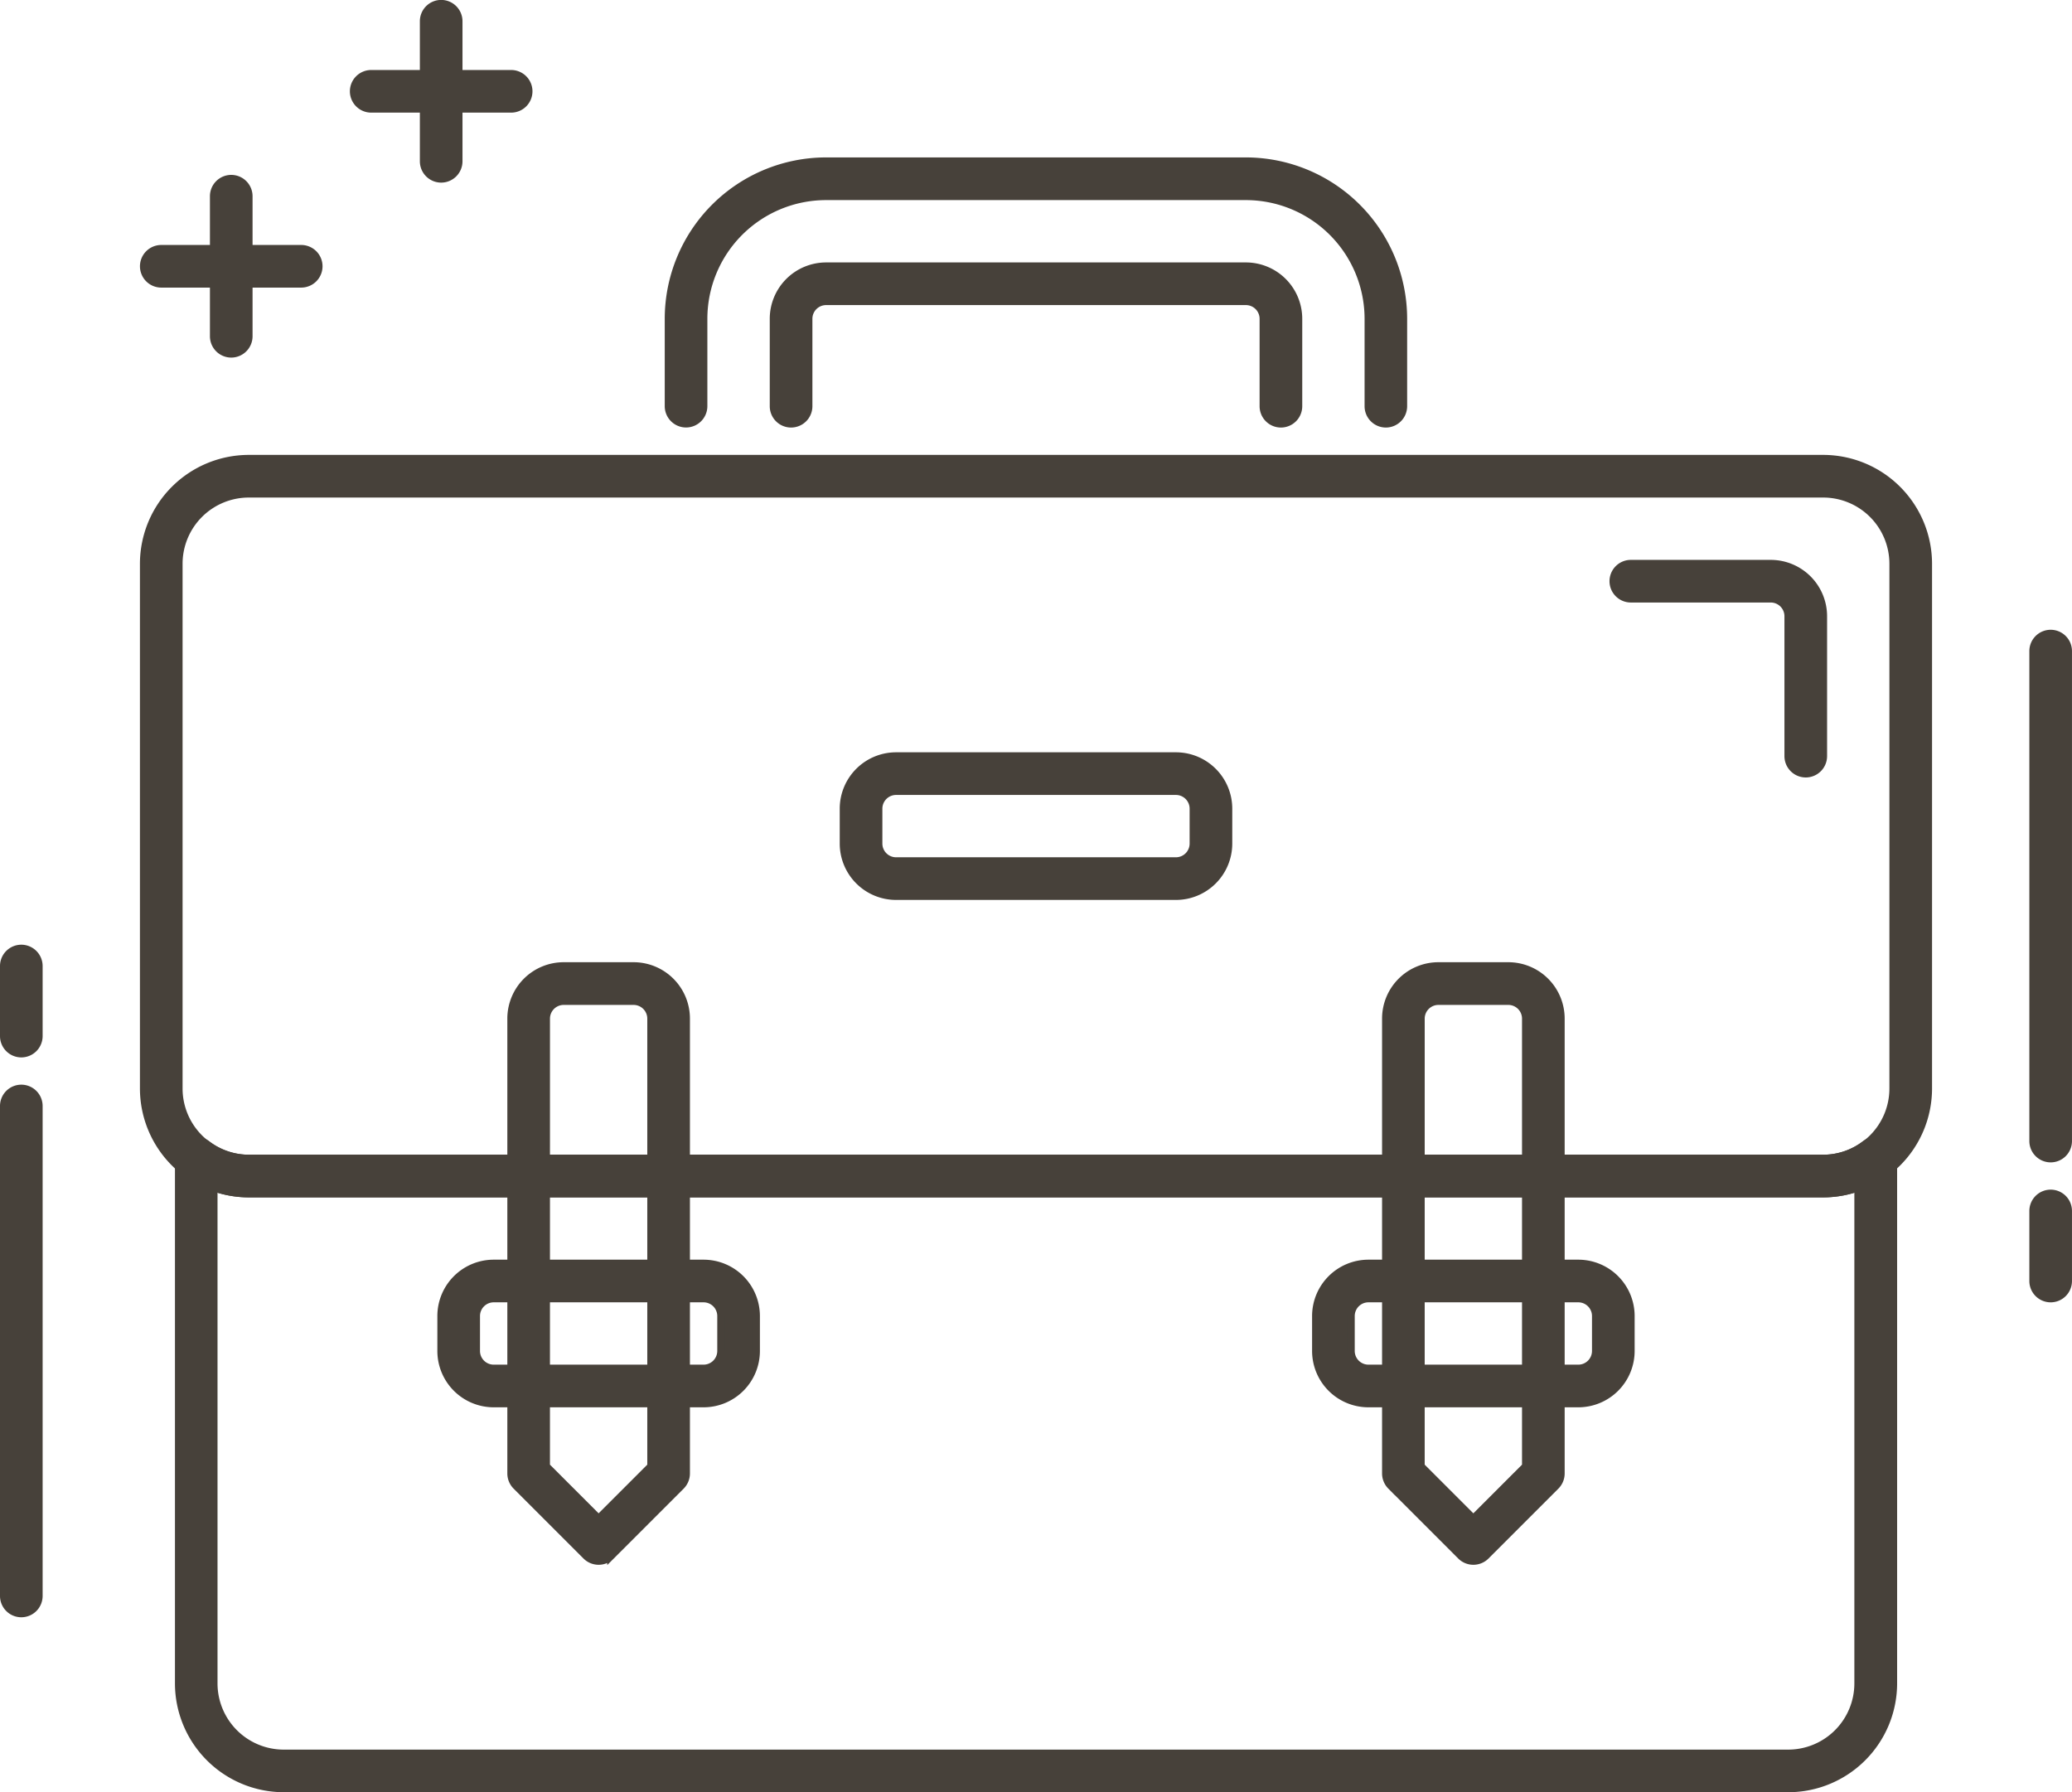
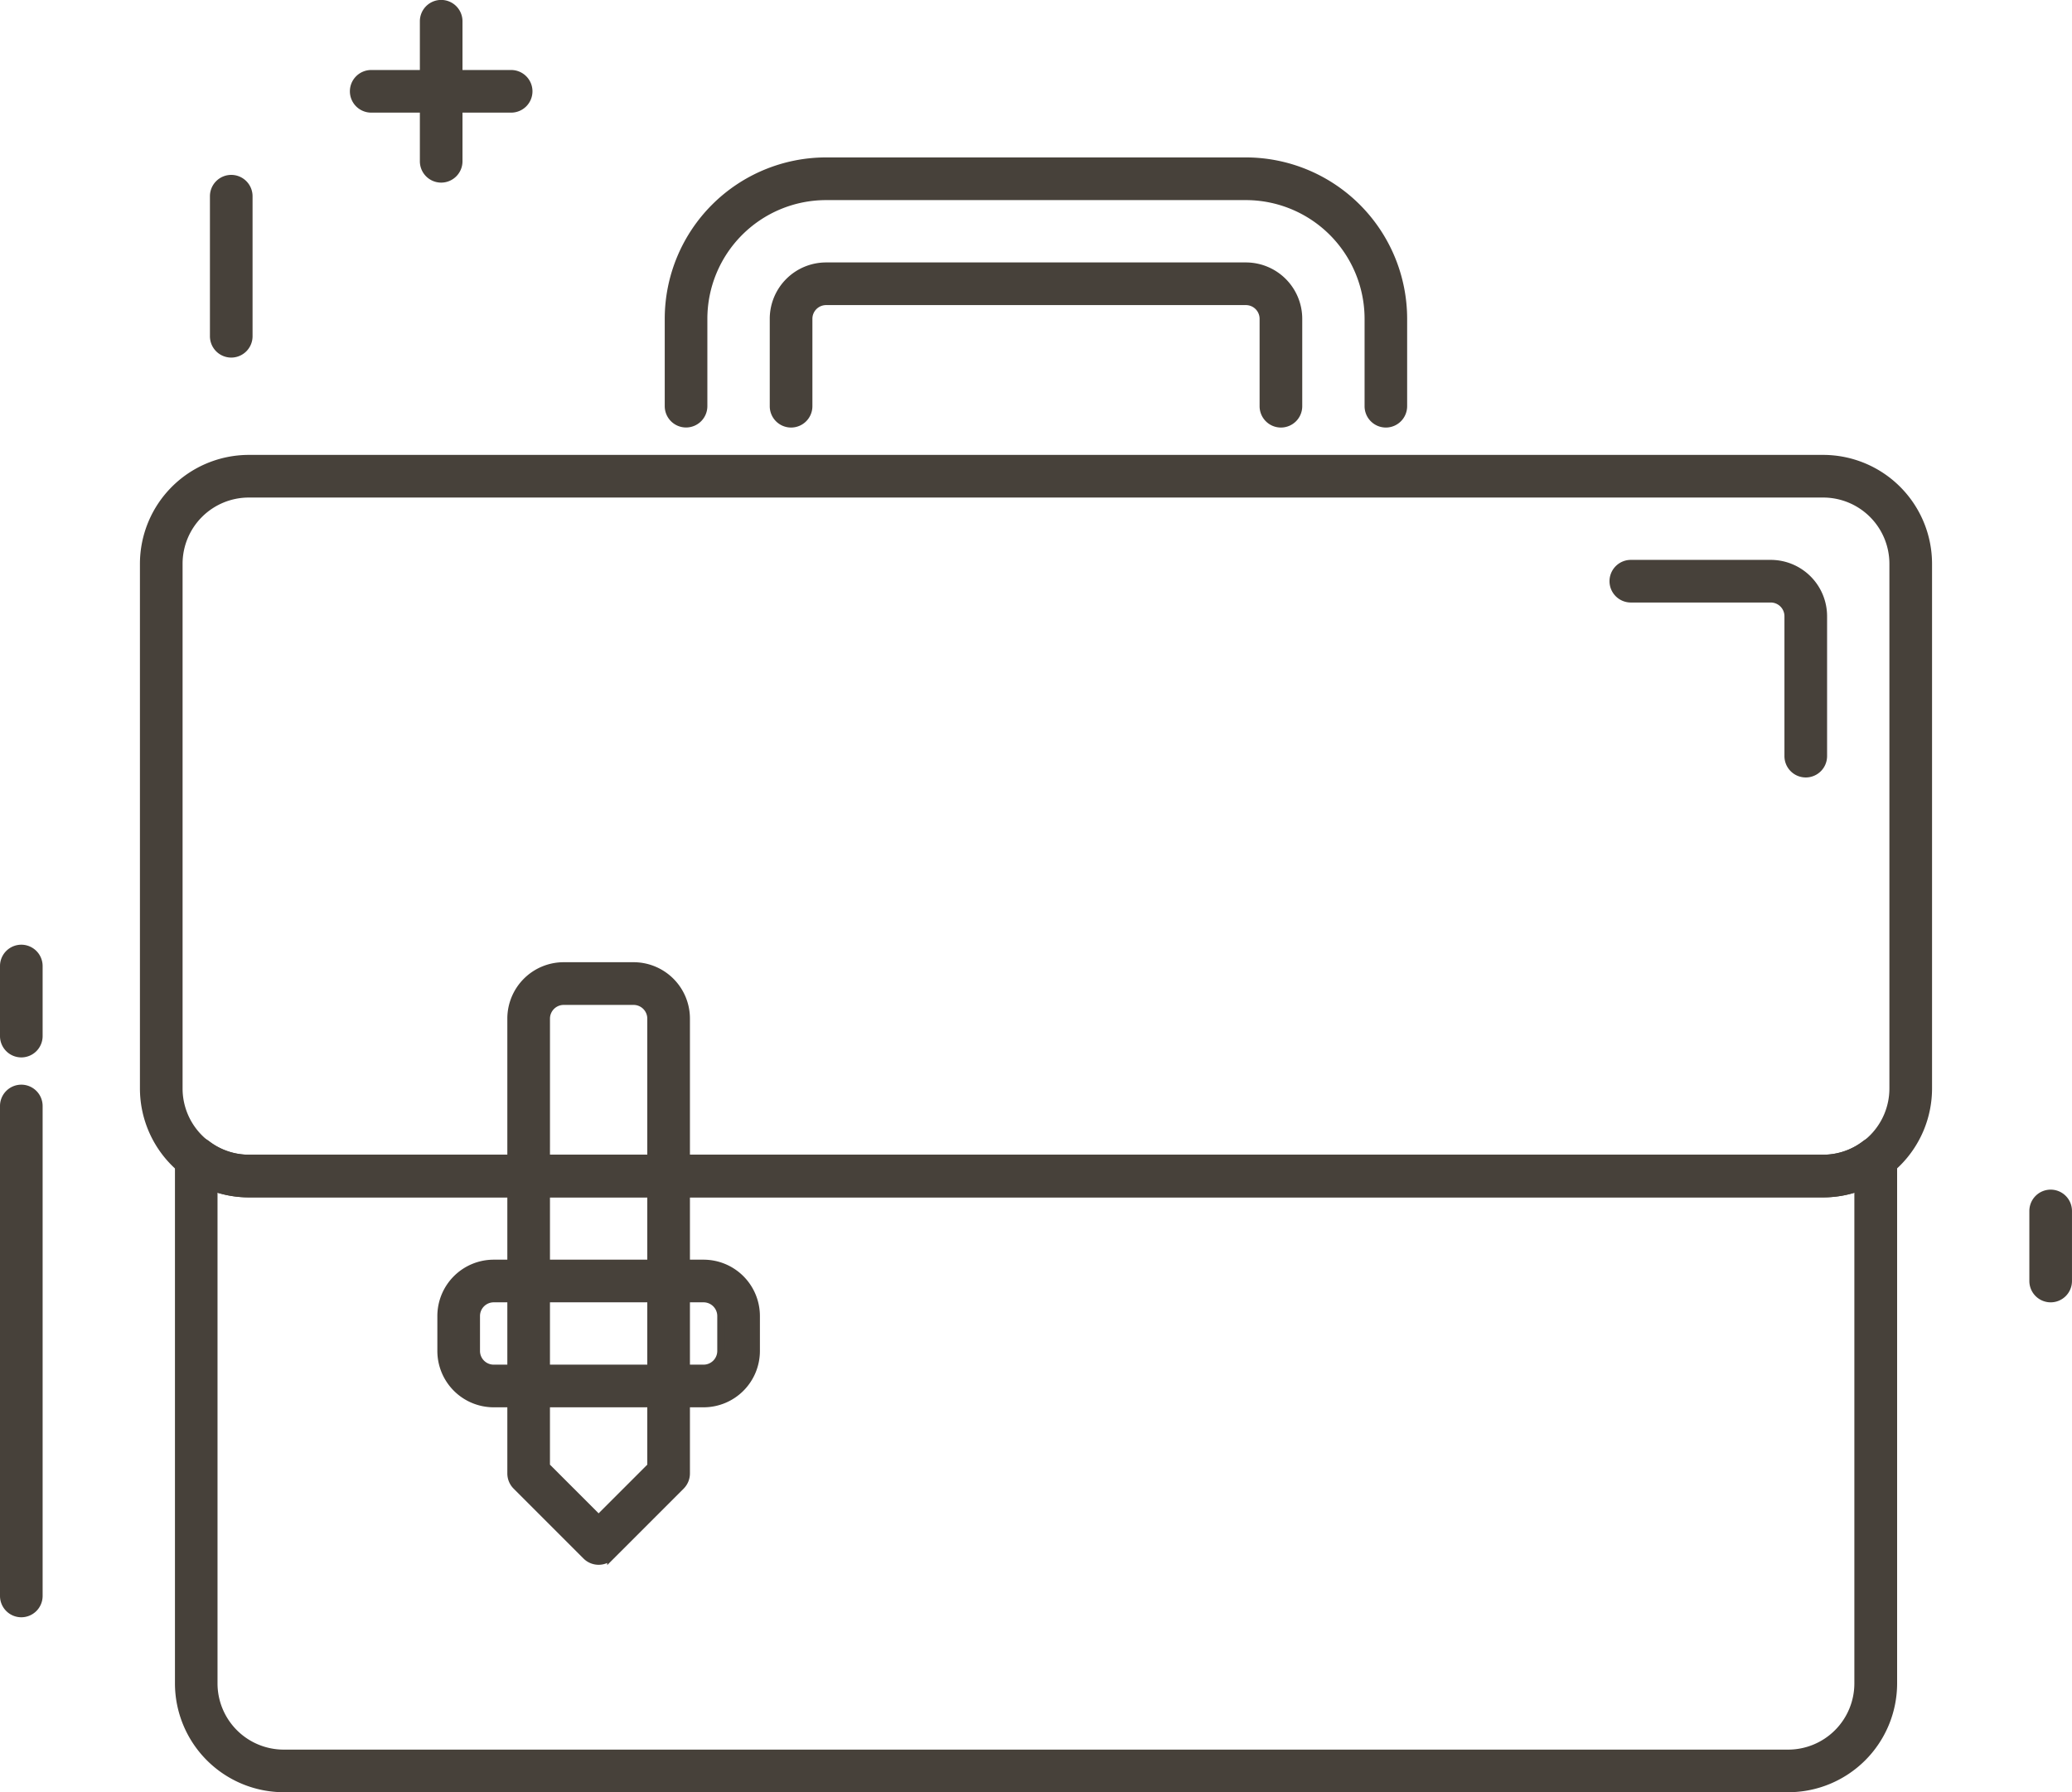
<svg xmlns="http://www.w3.org/2000/svg" width="108.4" height="93.756" viewBox="0 0 108.4 93.756">
  <g transform="translate(652.7 67.311)">
    <g transform="translate(-652.5 -67.111)">
      <path d="M-532.636,75.33h-82.373a5.5,5.5,0,0,1-5.492-5.492V42.381a5.5,5.5,0,0,1,5.492-5.492h82.373a5.5,5.5,0,0,1,5.492,5.492V69.838A5.5,5.5,0,0,1-532.636,75.33Zm-82.373-36.61a3.665,3.665,0,0,0-3.661,3.661V69.838a3.665,3.665,0,0,0,3.661,3.661h82.373a3.665,3.665,0,0,0,3.661-3.661V42.381a3.665,3.665,0,0,0-3.661-3.661Z" transform="translate(627.822 -13.092)" fill="#47413a" stroke="#47413a" stroke-width="0.4" />
-       <path d="M-612.263-9.28h-7.322a.916.916,0,0,1-.915-.915.916.916,0,0,1,.915-.915h7.322a.916.916,0,0,1,.915.915A.916.916,0,0,1-612.263-9.28Z" transform="translate(627.822 23.925)" fill="#47413a" stroke="#47413a" stroke-width="0.4" />
      <path d="M-564.263-49.28h-7.322a.916.916,0,0,1-.915-.915.916.916,0,0,1,.915-.915h7.322a.916.916,0,0,1,.915.915A.916.916,0,0,1-564.263-49.28Z" transform="translate(590.805 54.772)" fill="#47413a" stroke="#47413a" stroke-width="0.4" />
      <path d="M-555.585-57.958a.916.916,0,0,1-.915-.915V-66.2a.916.916,0,0,1,.915-.915.916.916,0,0,1,.915.915v7.322A.916.916,0,0,1-555.585-57.958Z" transform="translate(578.466 67.111)" fill="#47413a" stroke="#47413a" stroke-width="0.4" />
      <path d="M-603.585-17.958a.916.916,0,0,1-.915-.915V-26.2a.916.916,0,0,1,.915-.915.916.916,0,0,1,.915.915v7.322A.916.916,0,0,1-603.585-17.958Z" transform="translate(615.483 36.264)" fill="#47413a" stroke="#47413a" stroke-width="0.4" />
      <path d="M-651.585,208.347a.916.916,0,0,1-.915-.915V181.8a.916.916,0,0,1,.915-.915.916.916,0,0,1,.915.915v25.627A.916.916,0,0,1-651.585,208.347Z" transform="translate(652.5 -124.143)" fill="#47413a" stroke="#47413a" stroke-width="0.4" />
      <path d="M-651.585,154.381a.916.916,0,0,1-.915-.915V149.8a.916.916,0,0,1,.915-.915.916.916,0,0,1,.915.915v3.661A.916.916,0,0,1-651.585,154.381Z" transform="translate(652.5 -99.465)" fill="#47413a" stroke="#47413a" stroke-width="0.4" />
      <path d="M-449.958,1.126a.916.916,0,0,1-.915-.915V-4.365a.918.918,0,0,0-.915-.915h-21.966a.918.918,0,0,0-.915.915V.211a.916.916,0,0,1-.915.915A.916.916,0,0,1-476.5.211V-4.365a2.749,2.749,0,0,1,2.746-2.746h21.966a2.749,2.749,0,0,1,2.746,2.746V.211A.916.916,0,0,1-449.958,1.126Z" transform="translate(516.771 20.84)" fill="#47413a" stroke="#47413a" stroke-width="0.4" />
      <path d="M-462.975-17.382a.916.916,0,0,1-.915-.915v-4.576A6.413,6.413,0,0,0-470.3-29.28h-21.966a6.413,6.413,0,0,0-6.407,6.407V-18.3a.916.916,0,0,1-.915.915.916.916,0,0,1-.915-.915v-4.576a8.247,8.247,0,0,1,8.237-8.237H-470.3a8.247,8.247,0,0,1,8.237,8.237V-18.3A.916.916,0,0,1-462.975-17.382Z" transform="translate(535.28 39.348)" fill="#47413a" stroke="#47413a" stroke-width="0.4" />
-       <path d="M-187.585,104.347a.916.916,0,0,1-.915-.915V77.8a.916.916,0,0,1,.915-.915.916.916,0,0,1,.915.915v25.627A.916.916,0,0,1-187.585,104.347Z" transform="translate(294.669 -43.94)" fill="#47413a" stroke="#47413a" stroke-width="0.4" />
      <path d="M-187.585,210.381a.916.916,0,0,1-.915-.915V205.8a.916.916,0,0,1,.915-.915.916.916,0,0,1,.915.915v3.661A.916.916,0,0,1-187.585,210.381Z" transform="translate(294.669 -142.652)" fill="#47413a" stroke="#47413a" stroke-width="0.4" />
      <path d="M-528.3,226.69h-78.712A5.5,5.5,0,0,1-612.5,221.2V193.72a.912.912,0,0,1,.507-.818.919.919,0,0,1,.959.087,3.621,3.621,0,0,0,2.2.751h82.373a3.612,3.612,0,0,0,2.193-.751.919.919,0,0,1,.959-.087.912.912,0,0,1,.507.818V221.2A5.5,5.5,0,0,1-528.3,226.69Zm-82.373-31.439V221.2a3.665,3.665,0,0,0,3.661,3.661H-528.3a3.665,3.665,0,0,0,3.661-3.661V195.251a5.4,5.4,0,0,1-1.83.32h-82.373A5.4,5.4,0,0,1-610.67,195.251Z" transform="translate(621.653 -133.334)" fill="#47413a" stroke="#47413a" stroke-width="0.4" />
    </g>
-     <path d="M-443.11,112.211h-14.644a2.749,2.749,0,0,1-2.746-2.746v-1.831a2.749,2.749,0,0,1,2.746-2.746h14.644a2.749,2.749,0,0,1,2.746,2.746v1.831A2.749,2.749,0,0,1-443.11,112.211Zm-14.644-5.492a.918.918,0,0,0-.915.915v1.831a.918.918,0,0,0,.915.915h14.644a.918.918,0,0,0,.915-.915v-1.831a.918.918,0,0,0-.915-.915Z" transform="translate(-148.068 -132.644)" fill="#47413a" stroke="#47413a" stroke-width="0.4" />
    <path d="M-274.432,71.872a.916.916,0,0,1-.915-.915V63.635a.918.918,0,0,0-.915-.915h-7.322a.916.916,0,0,1-.915-.915.916.916,0,0,1,.915-.915h7.322a2.749,2.749,0,0,1,2.746,2.746v7.322A.916.916,0,0,1-274.432,71.872Z" transform="translate(-283.797 -98.712)" fill="#47413a" stroke="#47413a" stroke-width="0.4" />
    <path d="M-531.924,184.008a.919.919,0,0,1-.648-.267l-3.661-3.661a.925.925,0,0,1-.267-.648v-23.8a2.749,2.749,0,0,1,2.746-2.746h3.661a2.749,2.749,0,0,1,2.746,2.746v23.8a.925.925,0,0,1-.267.648l-3.661,3.661A.919.919,0,0,1-531.924,184.008Zm-2.746-4.955,2.746,2.746,2.746-2.746V155.635a.918.918,0,0,0-.915-.915h-3.661a.918.918,0,0,0-.915.915Zm6.407.379h0Z" transform="translate(-89.458 -169.661)" fill="#47413a" stroke="#47413a" stroke-width="0.4" />
    <path d="M-538.771,228.211h-10.983a2.749,2.749,0,0,1-2.746-2.746v-1.831a2.749,2.749,0,0,1,2.746-2.746h10.983a2.749,2.749,0,0,1,2.746,2.746v1.831A2.749,2.749,0,0,1-538.771,228.211Zm-10.983-5.492a.918.918,0,0,0-.915.915v1.831a.918.918,0,0,0,.915.915h10.983a.918.918,0,0,0,.915-.915v-1.831a.918.918,0,0,0-.915-.915Z" transform="translate(-77.119 -222.102)" fill="#47413a" stroke="#47413a" stroke-width="0.4" />
-     <path d="M-331.924,184.008a.919.919,0,0,1-.648-.267l-3.661-3.661a.925.925,0,0,1-.267-.648v-23.8a2.749,2.749,0,0,1,2.746-2.746h3.661a2.749,2.749,0,0,1,2.746,2.746v23.8a.925.925,0,0,1-.267.648l-3.661,3.661A.919.919,0,0,1-331.924,184.008Zm-2.746-4.955,2.746,2.746,2.746-2.746V155.635a.918.918,0,0,0-.915-.915h-3.661a.918.918,0,0,0-.915.915Zm6.407.379h0Z" transform="translate(-243.695 -169.661)" fill="#47413a" stroke="#47413a" stroke-width="0.4" />
-     <path d="M-338.771,228.211h-10.983a2.749,2.749,0,0,1-2.746-2.746v-1.831a2.749,2.749,0,0,1,2.746-2.746h10.983a2.749,2.749,0,0,1,2.746,2.746v1.831A2.749,2.749,0,0,1-338.771,228.211Zm-10.983-5.492a.918.918,0,0,0-.915.915v1.831a.918.918,0,0,0,.915.915h10.983a.918.918,0,0,0,.915-.915v-1.831a.918.918,0,0,0-.915-.915Z" transform="translate(-231.356 -222.102)" fill="#47413a" stroke="#47413a" stroke-width="0.4" />
  </g>
</svg>